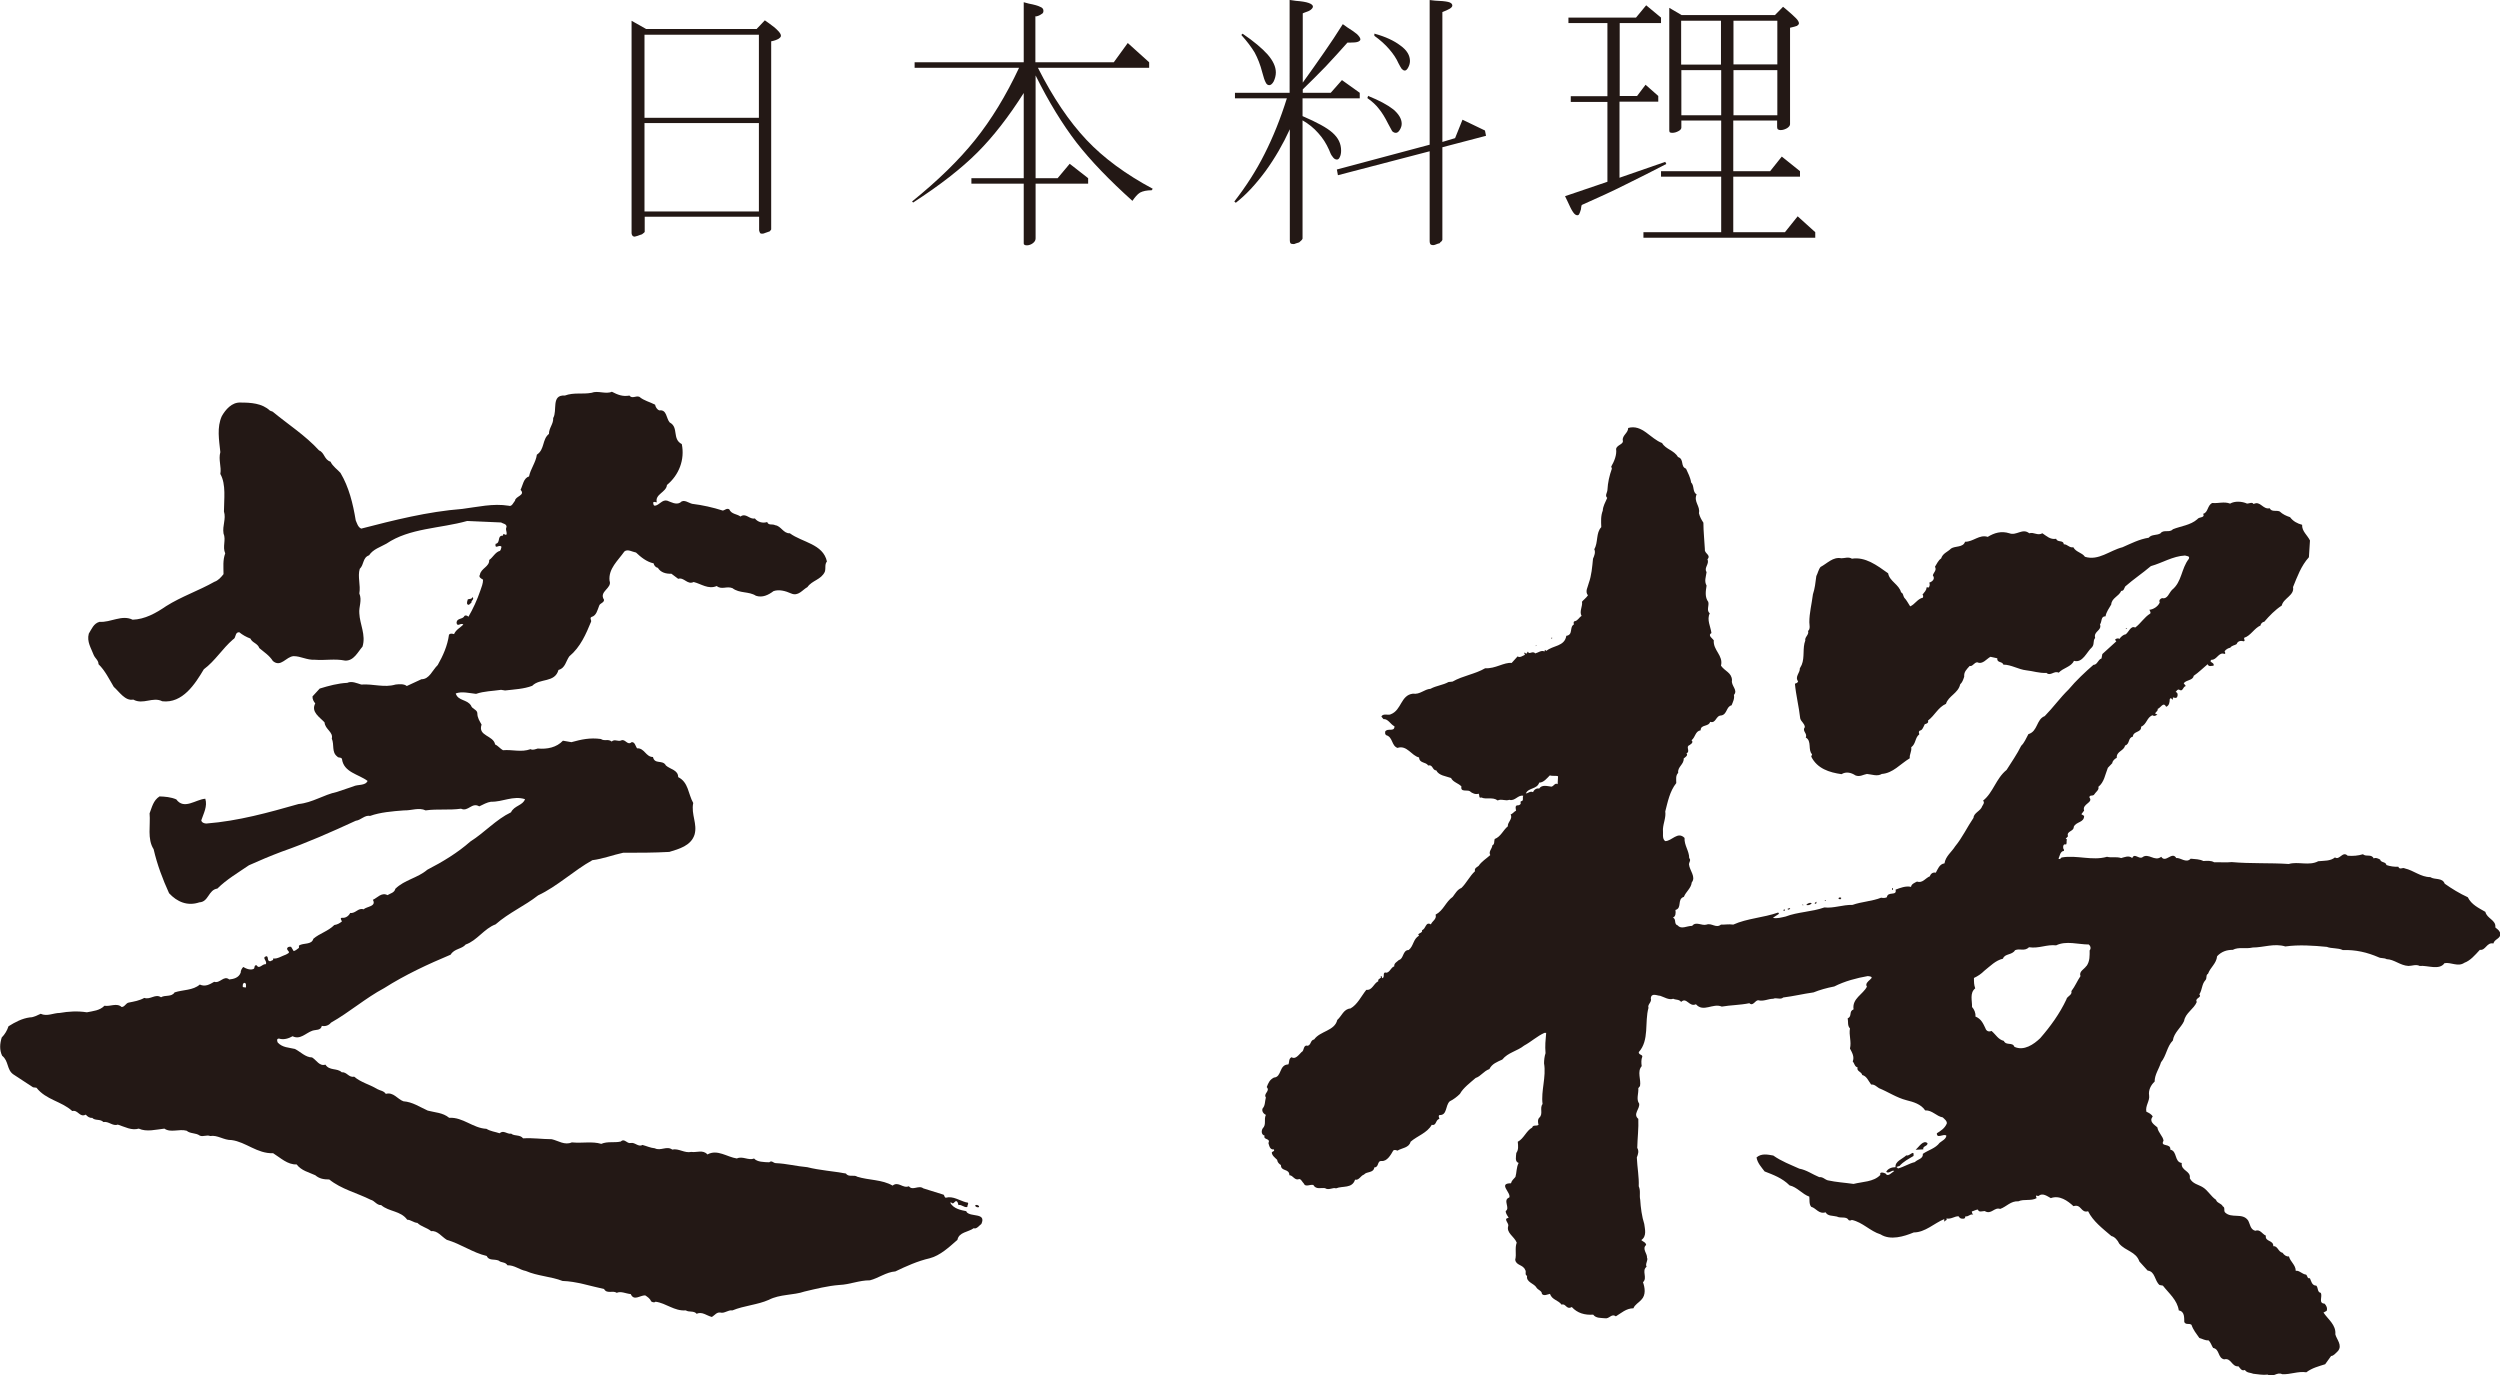
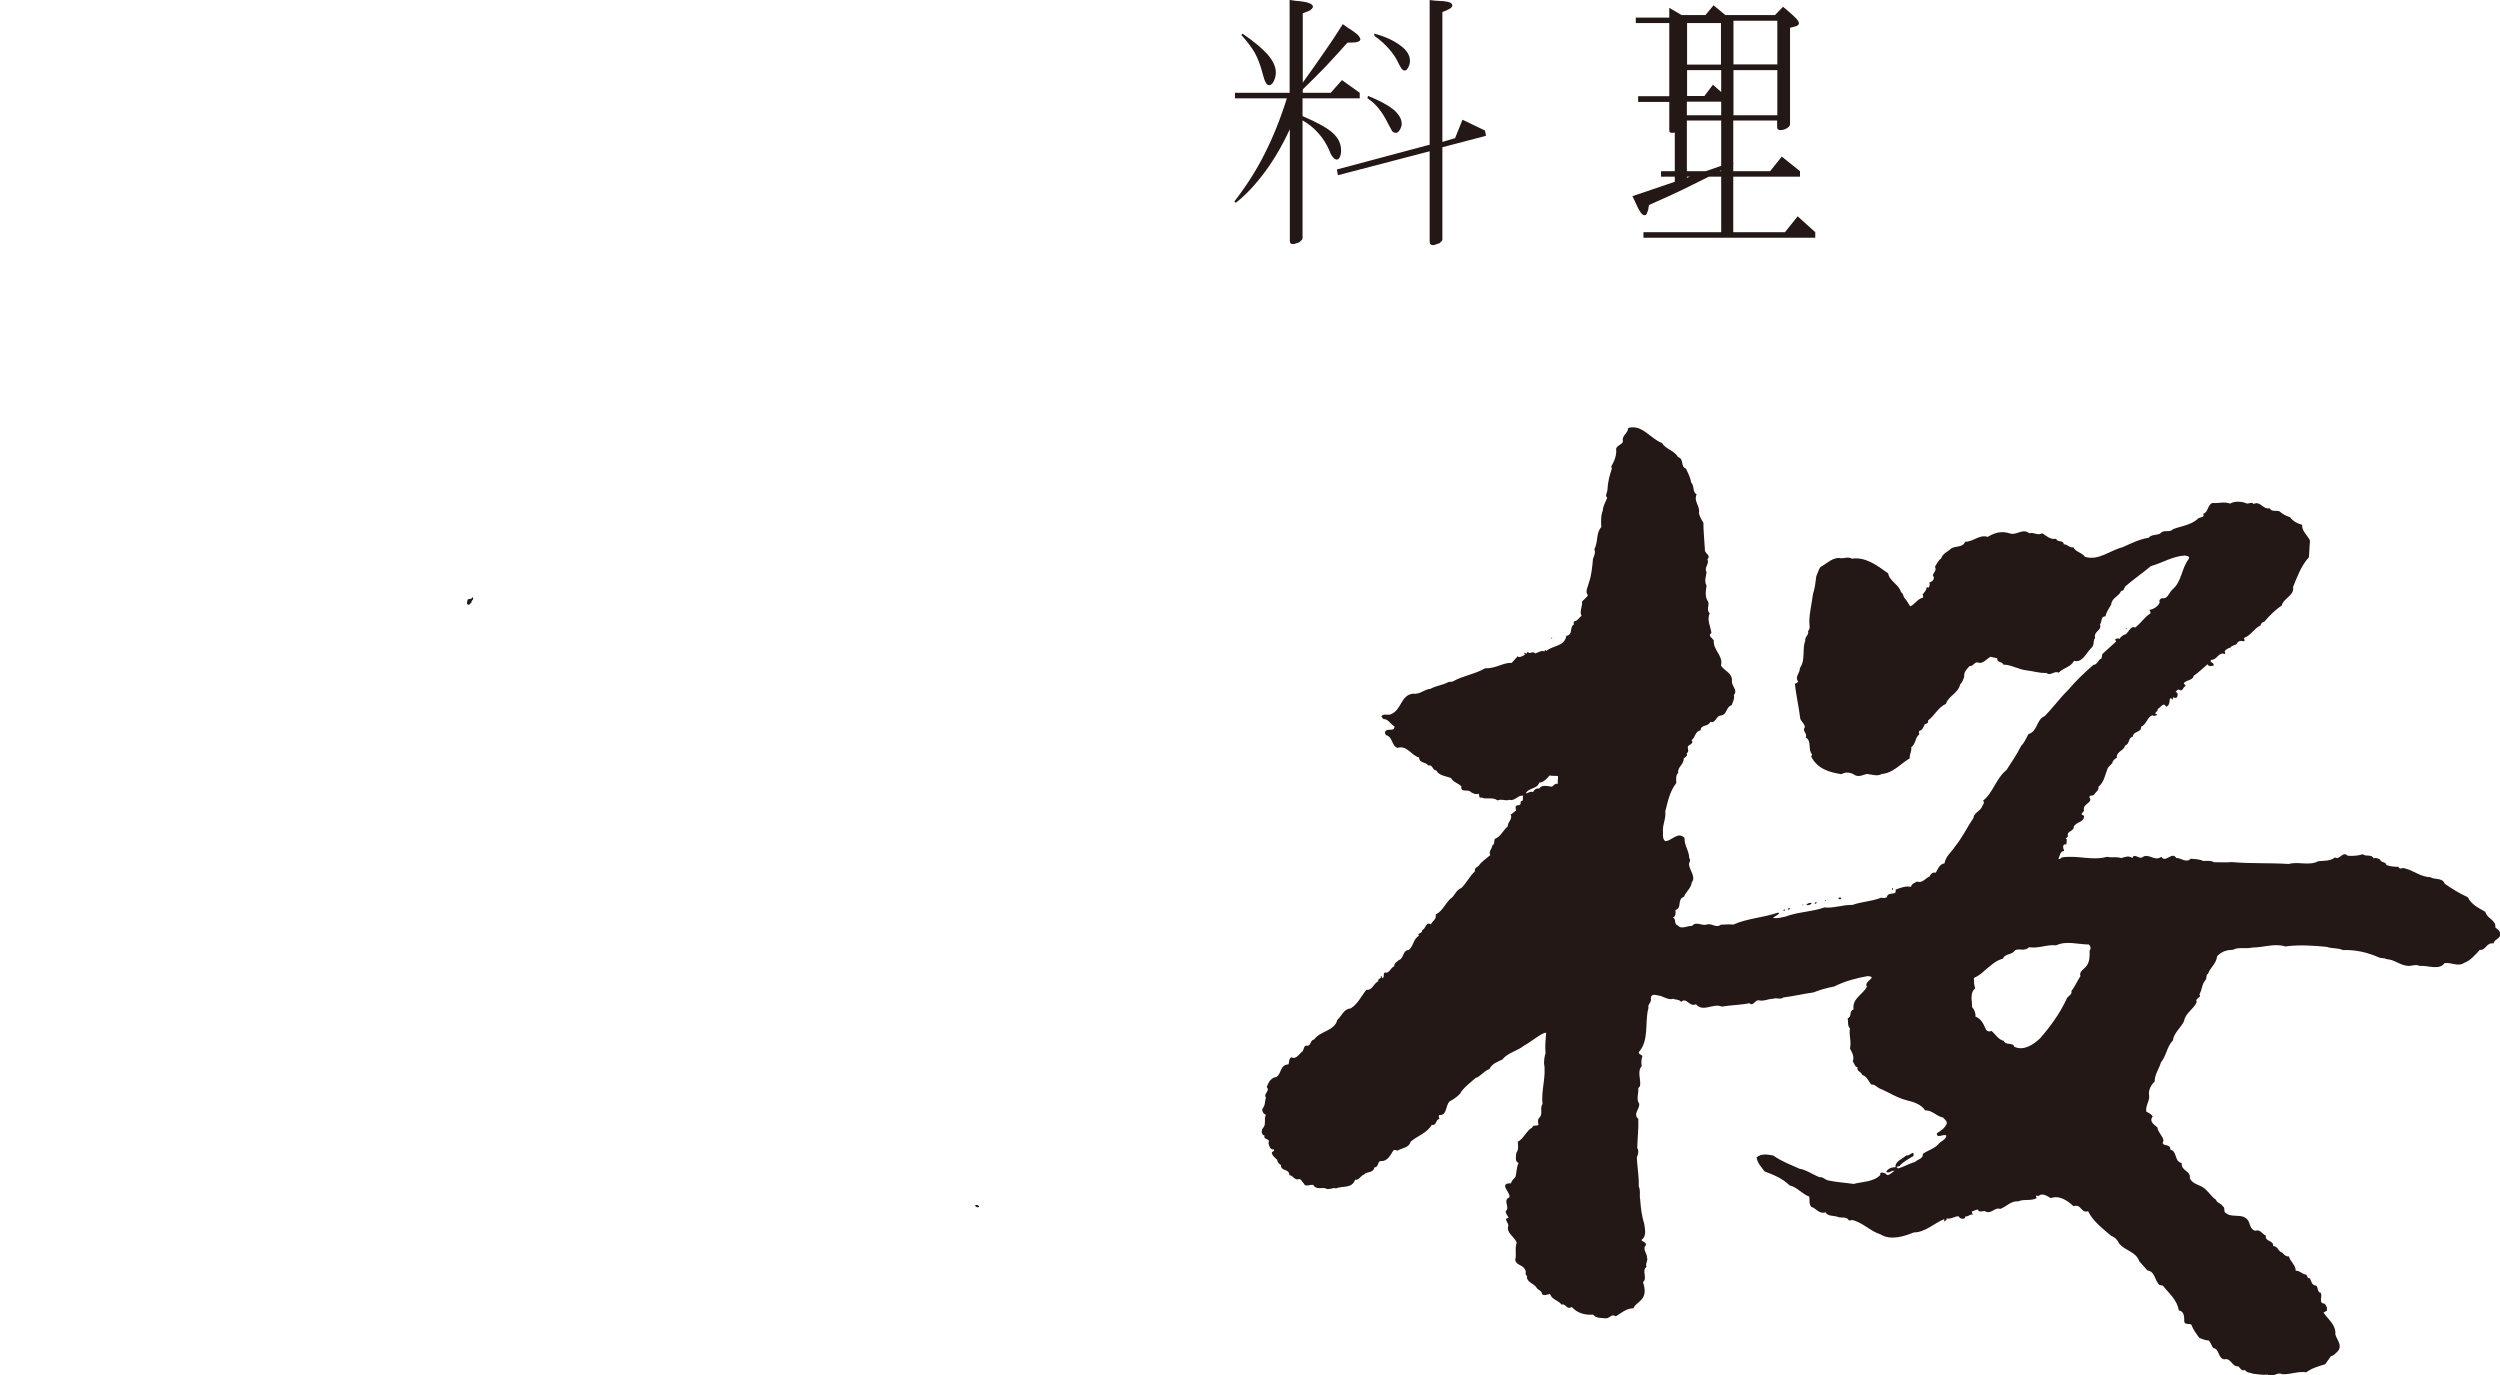
<svg xmlns="http://www.w3.org/2000/svg" id="_レイヤー_2" width="118" height="64.9" viewBox="0 0 118 64.9">
  <defs>
    <style>.cls-1{fill:#231815;}</style>
  </defs>
  <g id="_レイヤー_1-2">
-     <path class="cls-1" d="m35.82,1.64v3.92h-5.4V1.64h5.4Zm-.1-.27h-5.22l-.69-.39v10.03s.01.08.04.11c.02.03.06.05.1.05.02,0,.07-.02.15-.04.07-.03.14-.05.2-.07.04-.03.07-.05.09-.07.02-.02.04-.03.04-.05v-.71h5.4v.64s.02.09.04.12c.02.03.04.04.09.04.03,0,.08,0,.14-.03.06-.02.14-.05.23-.08.02-.02.04-.05.05-.06.02-.01.02-.03.02-.05V1.95c.17-.03.28-.08.35-.12.07-.05.11-.09.11-.14,0-.07-.05-.15-.15-.25-.09-.1-.24-.22-.44-.36l-.17-.12-.38.4Zm.1,4.44v4.17h-5.4v-4.17h5.4Z" />
-     <path class="cls-1" d="m48.3.1l.26.07c.26.05.44.1.53.15.11.04.16.1.16.19,0,.06-.02.12-.07.14-.05.04-.13.09-.25.12h-.06v2.17h3.7l.66-.91,1.01.91v.26h-5.25c.71,1.41,1.48,2.54,2.29,3.4.81.86,1.86,1.63,3.13,2.31l-.05.07c-.23,0-.42.04-.55.11-.13.08-.24.22-.36.39-1.07-.96-1.95-1.87-2.63-2.74-.67-.87-1.32-1.93-1.94-3.18v4.85h1.04l.57-.68.87.68v.26h-2.48v2.58c0,.09-.04.16-.13.23-.08.06-.18.1-.28.1-.06,0-.1-.01-.12-.03-.03-.02-.03-.04-.03-.07v-2.81h-2.47v-.26h2.47v-4.02c-.71,1.12-1.44,2.06-2.19,2.81-.75.75-1.76,1.54-3.03,2.36l-.05-.05c1.21-.98,2.2-1.94,2.97-2.9.77-.96,1.46-2.09,2.08-3.41h-4.93v-.26h5.15V.1Z" />
    <path class="cls-1" d="m60.89,0l.28.04c.26.02.46.05.6.1.14.05.2.11.2.17,0,.05-.04.1-.1.15-.06.05-.16.09-.31.14l-.07.03v3.27c.37-.52.71-.99,1.01-1.43.3-.43.6-.88.88-1.33l.21.15c.19.12.34.22.46.32.1.1.16.18.16.25,0,.04-.04.08-.11.11-.08.03-.2.04-.36.04h-.14c-.33.38-.68.75-1.03,1.13-.36.37-.72.73-1.08,1.08v.16h1.32l.53-.6.84.6v.26h-2.7v.84c.67.29,1.14.54,1.41.78.28.25.41.52.41.85,0,.12-.02.22-.06.3-.04.09-.08.12-.14.12-.06,0-.12-.03-.17-.09-.05-.06-.11-.14-.15-.25l-.05-.12c-.13-.29-.29-.55-.51-.79-.21-.24-.46-.44-.74-.6v5.58s-.01.04-.04.07c-.03.03-.07.06-.12.11-.06.02-.12.04-.16.05-.04.02-.07.03-.1.03-.07,0-.12-.01-.15-.04-.02-.03-.03-.07-.03-.14v-5.24c-.32.7-.7,1.36-1.15,1.98-.46.62-.92,1.12-1.4,1.49l-.07-.06c.55-.71,1.03-1.45,1.43-2.25.4-.79.75-1.66,1.05-2.62h-2.45v-.26h2.58V0Zm6.58,0l.26.03c.28.01.49.03.62.06.13.03.2.09.2.17,0,.05-.04.1-.12.15-.09.05-.19.1-.35.16v6.13l.6-.18.35-.87,1.06.51.05.25-2.06.54v4.37s-.02.05-.04.07c-.03.02-.06.04-.09.09-.07.01-.12.04-.18.06-.05.02-.09.03-.12.03-.07,0-.12-.02-.14-.05-.02-.04-.03-.08-.03-.13v-4.25l-4.33,1.13-.05-.27,4.38-1.17V0Zm-2.59,1.59c.51.14.92.33,1.22.56.31.22.45.47.45.73,0,.1-.03.21-.08.3-.05.1-.11.15-.16.15-.06,0-.1-.03-.15-.08-.04-.06-.09-.14-.15-.26-.1-.23-.25-.45-.44-.67-.18-.21-.42-.43-.7-.63v-.1Zm-6.23,0c.53.36.92.69,1.18.98.26.3.39.58.39.85,0,.15-.04.29-.1.42-.07.13-.15.18-.21.18-.07,0-.13-.04-.17-.13-.05-.09-.1-.24-.16-.47-.09-.36-.22-.68-.36-.94-.15-.25-.36-.53-.63-.83l.07-.07Zm5.93,2.94c.52.21.91.42,1.18.63.26.22.4.45.4.68,0,.1-.03.19-.09.29-.06.1-.12.14-.19.14-.06,0-.12-.03-.17-.08-.04-.07-.1-.18-.19-.35-.15-.3-.29-.53-.44-.71-.13-.17-.31-.34-.54-.5l.04-.12Z" />
-     <path class="cls-1" d="m81.23.98v2.07h-1.88V.98h1.88Zm-4.02-.15h-3.18v.26h1.84v3.45h-1.73v.27h1.73v3.77l-2,.68.12.25c.1.22.18.39.25.49.07.11.14.16.21.16.04,0,.07-.02.09-.06.02-.04.05-.11.08-.22,0-.07.02-.11.02-.14,0-.01,0-.04.03-.07.74-.33,1.43-.64,2.04-.95.64-.31,1.28-.64,1.94-.98l-.05-.1-2.16.75v-3.59h1.83v-.27l-.6-.53-.4.53h-.82V1.09h1.95v-.26l-.7-.58-.48.58Zm6.56-.12h-4.4l-.58-.34v5.77s0,.07.02.1c.02.02.06.03.12.03.1,0,.2-.03.29-.08.1-.05.14-.11.14-.17v-.33h1.88v2.39h-2.84v.26h2.84v2.62h-3.67v.26h8.11v-.26l-.83-.75-.6.75h-2.44v-2.62h3.15v-.26l-.86-.69-.55.69h-1.74v-2.39h2.07v.31s.01.09.03.1c.02.02.07.04.14.04.11,0,.21-.04.3-.09.09-.06.14-.12.14-.19V1.31c.16-.03.26-.07.33-.09.05-.04.09-.07.09-.12,0-.06-.05-.15-.14-.24-.1-.1-.24-.23-.43-.39l-.18-.15-.39.4Zm.12.26v2.07h-2.07V.98h2.07Zm0,2.34v2.13h-2.07v-2.13h2.07Zm-2.65,0v2.13h-1.88v-2.13h1.88Z" />
+     <path class="cls-1" d="m81.23.98v2.07h-1.88V.98h1.88Zm-4.02-.15v.26h1.84v3.45h-1.73v.27h1.73v3.77l-2,.68.12.25c.1.22.18.39.25.49.07.11.14.16.21.16.04,0,.07-.02.09-.06.02-.04.05-.11.08-.22,0-.07.02-.11.02-.14,0-.01,0-.04.03-.07.74-.33,1.43-.64,2.04-.95.64-.31,1.28-.64,1.94-.98l-.05-.1-2.16.75v-3.59h1.83v-.27l-.6-.53-.4.53h-.82V1.09h1.95v-.26l-.7-.58-.48.58Zm6.56-.12h-4.4l-.58-.34v5.77s0,.07.02.1c.02.02.06.03.12.03.1,0,.2-.03.29-.08.1-.05.14-.11.14-.17v-.33h1.88v2.39h-2.84v.26h2.84v2.62h-3.67v.26h8.11v-.26l-.83-.75-.6.75h-2.44v-2.62h3.15v-.26l-.86-.69-.55.69h-1.74v-2.39h2.07v.31s.01.09.03.1c.02.02.07.04.14.04.11,0,.21-.04.3-.09.09-.06.14-.12.14-.19V1.31c.16-.03.26-.07.33-.09.05-.04.09-.07.09-.12,0-.06-.05-.15-.14-.24-.1-.1-.24-.23-.43-.39l-.18-.15-.39.4Zm.12.26v2.07h-2.07V.98h2.07Zm0,2.34v2.13h-2.07v-2.13h2.07Zm-2.65,0v2.13h-1.88v-2.13h1.88Z" />
    <path class="cls-1" d="m22.25,28.45c-.08.04-.11.15-.19.07-.04-.05,0-.17.02-.23.06-.03.21,0,.21-.11.13.1-.06.15-.04.27Z" />
    <path class="cls-1" d="m100.4,29.65v.02h-.06v-.03s.04,0,.06.02Z" />
    <path class="cls-1" d="m73.26,30.13s-.02.03-.04.01l.02-.05s.04.01.02.04Z" />
-     <polygon class="cls-1" points="72.48 30.5 72.5 30.45 72.53 30.45 72.48 30.5" />
    <polygon class="cls-1" points="105.34 30.65 105.34 30.67 105.32 30.61 105.34 30.65" />
    <path class="cls-1" d="m117.78,43.77c.04-.35-.4-.41-.47-.73-.31-.18-.66-.34-.83-.69-.39-.18-.75-.4-1.09-.64-.11-.3-.47-.17-.68-.31-.45,0-.79-.32-1.2-.41-.11-.07-.24.09-.31-.08-.18.01-.39-.02-.56-.08-.03-.17-.26-.1-.3-.26-.1-.05-.21-.11-.3-.05-.11-.23-.35-.06-.51-.2-.23.07-.47.09-.72.07-.24-.24-.38.23-.6.08-.22.18-.51.15-.79.18-.43.23-.96,0-1.39.13-.88-.06-1.82-.01-2.69-.09-.28.03-.51,0-.83.01-.15-.09-.34-.07-.51-.06-.18-.09-.39-.09-.6-.11-.21.23-.48-.06-.68-.03-.2-.34-.5.26-.71-.06-.32.25-.6-.21-.9.03-.18.08-.36-.22-.47.03-.16-.14-.36-.04-.52,0-.25-.08-.44,0-.67-.06-.69.2-1.43-.09-2.12.03-.07,0-.07.12-.17.06.06-.11.07-.35.26-.37,0-.04,0-.08-.03-.1-.02-.08-.02-.25.13-.2.05-.08,0-.15.04-.24l-.06-.03.11-.12c-.09-.25.28-.22.27-.44.11-.26.49-.19.49-.52l-.13-.08.13-.17c-.11-.32.45-.37.25-.62,0-.13.13-.06.21-.12.08-.13.27-.25.21-.38.28-.22.32-.58.45-.9l.21-.22c0-.09.11-.21.21-.25-.02-.32.34-.32.39-.58.24-.07.13-.37.37-.42.02-.28.41-.18.39-.47.27-.11.27-.45.54-.54.08.07.19,0,.23-.04-.26-.04.06-.13.01-.26.14-.04.27-.36.4-.1.15-.05.17-.23.17-.35.04-.12.11,0,.15.02v-.11c.07,0,.14.06.2-.02.04-.09.04-.21-.07-.24.05-.06.09-.13.16-.11.19.13.17-.14.32-.17l-.1-.13c.13-.17.44-.13.47-.35.25-.17.43-.36.66-.55.05.14.19.07.28.07.04-.13-.11-.13-.15-.22l.05-.06c.25.02.34-.37.6-.28.08.02.05-.07.02-.12.06-.09.17-.15.27-.17.07-.11.22-.11.3-.17.04-.13.18-.18.32-.13.12-.02,0-.1.04-.17.3-.09.47-.45.77-.58,0-.08.09-.17.17-.17.25-.29.51-.56.83-.77.07-.34.61-.48.53-.87.2-.49.38-1,.75-1.41l.05-.79c-.12-.25-.39-.44-.37-.74-.23-.06-.43-.17-.57-.36-.18-.06-.34-.13-.49-.27-.15-.07-.38.04-.47-.15-.33.07-.44-.37-.76-.2-.07-.11-.21-.02-.31-.02-.23-.11-.58-.13-.8,0-.29-.11-.55,0-.84-.03-.24.11-.19.45-.43.51.1.21-.2.13-.28.26-.32.28-.77.32-1.15.47-.15.18-.45,0-.58.19-.17.11-.43.04-.56.21-.45.07-.85.28-1.24.45-.6.15-1.13.65-1.77.45-.15-.21-.42-.21-.55-.45-.19.04-.28-.15-.45-.14-.02-.22-.3-.07-.36-.26-.28.05-.45-.13-.65-.26-.23.13-.4-.07-.62,0-.32-.26-.6.13-.94,0-.38-.12-.71-.02-1.02.17-.39-.13-.69.24-1.07.23-.09.28-.47.19-.66.32-.17.17-.39.22-.47.47-.13.08-.2.25-.29.39.1.17-.08.28-.1.41.13.17-.04.3-.17.34.04.08.02.15-.02.23-.04,0-.07-.02-.11,0,0,.15-.11.22-.19.34.04.03.04.07.02.14-.25.05-.38.32-.6.41-.1-.15-.17-.3-.28-.41-.06-.09-.04-.21-.15-.25-.09-.37-.55-.53-.61-.9-.53-.38-1.08-.79-1.71-.69-.16-.1-.34-.02-.5-.02-.39-.08-.66.24-.98.41-.1.12-.13.3-.2.43-.04.32-.07.59-.16.86-.06.48-.17.88-.17,1.32,0,.11.06.32-.06.41.06.18-.17.29-.13.45-.14.36-.02.79-.17,1.15l-.09.17c.02.2-.25.39-.08.61-.02.07-.09.09-.15.11.05.55.19,1.09.25,1.64.05.17.2.22.22.41-.15.19.14.3.04.49.3.16.09.59.3.79l-.04.11c.28.57.86.75,1.43.83.21-.13.45-.08.66.06.21.08.36-.04.54-.07.23.02.49.13.7,0,.53-.04.86-.46,1.32-.74-.02-.2.1-.31.07-.52.23-.17.17-.45.38-.61,0-.06-.06-.11.03-.18.11,0,.17-.18.23-.3.09-.02.19-.06.15-.17.33-.25.47-.62.85-.79.11-.37.58-.5.67-.92.1-.09.14-.21.19-.36-.02-.23.11-.34.26-.51.13.05.21-.17.36-.17.25.12.44-.17.62-.26l.32.07c-.02.23.23.13.29.3.37,0,.71.23,1.09.27.3.03.6.14.94.12.2.17.36-.12.58-.01.21-.23.59-.27.72-.56.41.12.6-.42.85-.64.13-.15.03-.3.15-.44-.09-.32.33-.34.23-.64.1-.13.03-.39.26-.38.04-.22.17-.38.27-.56.02-.31.36-.38.47-.64.13,0,.13-.11.19-.21.4-.35.81-.62,1.21-.96.54-.15,1.03-.47,1.61-.5.07.03.25.01.18.16-.36.46-.32,1.08-.79,1.46-.15.15-.21.45-.47.39-.07.02-.17.1-.11.2-.07.19-.31.34-.49.35.02.06.08.12.04.18-.28.17-.45.47-.71.66-.21-.11-.31.23-.45.32-.13.02-.22.12-.3.22-.05-.06-.17-.02-.2.04l.06.07-.66.6-.04.21c-.17.05-.19.3-.38.3-.37.32-.83.75-1.17,1.16-.42.41-.71.83-1.13,1.26-.4.15-.32.72-.77.85-.11.2-.19.41-.34.55-.19.39-.47.79-.69,1.14-.5.4-.63,1.07-1.11,1.45.09.09,0,.19-.04.26-.07.23-.4.31-.41.55-.3.44-.53.94-.87,1.35-.15.25-.45.46-.5.8-.24.03-.32.28-.41.44-.13-.03-.24.04-.28.17-.21.08-.34.34-.61.25-.11.06-.26.11-.28.25-.24-.06-.52.05-.73.13.08.32-.37.06-.41.36-.09.04-.17.04-.27.02-.42.17-.94.19-1.35.34-.47-.01-.9.17-1.33.12-.58.21-1.26.21-1.83.43-.19.04-.41.11-.6.06l.29-.19-.04-.06c-.71.25-1.45.27-2.12.57-.23-.03-.39.01-.58,0-.23.19-.44-.09-.68,0-.23.07-.5-.17-.68.06-.26,0-.51.18-.68-.02-.2-.06-.05-.3-.23-.37.14-.05.14-.23.12-.36.33-.09.06-.51.4-.62.09-.24.34-.4.37-.68.21-.26-.1-.56-.13-.85,0-.11.11-.2.01-.3,0-.34-.24-.6-.22-.95-.32-.33-.6.15-.91.15-.16-.1-.09-.37-.11-.57.02-.29.15-.55.11-.83.12-.46.21-.95.52-1.34,0-.15-.04-.36.09-.48-.04-.29.28-.4.26-.68.06-.05.23-.15.13-.24.18-.08,0-.26.09-.36.07-.04.28-.15.15-.26.19-.15.17-.43.43-.47,0-.29.37-.15.45-.4.28.09.26-.3.52-.3.29-.05.23-.42.49-.48.06-.15.15-.32.11-.49.21-.23-.15-.44-.09-.7-.02-.36-.33-.41-.52-.68.12-.49-.38-.72-.34-1.2-.04-.07-.31-.23-.11-.34-.04-.31-.23-.63-.08-.93-.17-.14-.02-.37-.07-.54-.17-.23-.12-.51-.08-.77-.12-.22-.03-.4,0-.64-.14-.2.15-.39.04-.6.19-.21-.15-.27-.12-.47-.02-.42-.07-.84-.07-1.26-.1-.15-.17-.28-.21-.45.07-.34-.26-.53-.11-.89-.2-.1-.1-.41-.26-.56-.03-.23-.15-.45-.24-.65-.28-.1-.07-.45-.38-.55-.18-.32-.58-.36-.75-.66-.55-.2-.94-.9-1.6-.71,0,.23-.26.33-.26.56.08.22-.27.22-.31.43.04.28-.09.59-.23.83l.03.1c-.12.34-.19.65-.21,1.01-.01.13-.13.26-.01.37-.09.21-.2.39-.21.6-.1.26-.08.51-.07.78-.26.27-.14.73-.33,1.04.07.15,0,.31-.06.45-.04.4-.07.79-.2,1.15-.04.19-.19.39-.04.58-.08.12-.23.23-.28.3.04.21-.14.46-.02.67-.12.07-.17.22-.32.25-.07.01-.06.09-.04.15-.23.13-.02.49-.36.54-.08.51-.64.45-.94.71l-.07-.05-.02.08c-.15-.08-.3.06-.44.09-.12-.15-.3.09-.34-.09l-.08.11-.07-.06c-.07.03.02.06,0,.11-.1.04-.23.15-.34.07l-.28.31c-.36-.04-.77.28-1.25.25-.48.28-1.05.35-1.54.63l-.19.02c-.27.15-.58.17-.85.32-.3.02-.49.28-.83.23-.58.07-.53.77-1.04.97-.11.07-.37-.06-.45.11l.1.12c.22-.02.34.26.52.34,0,.29-.33.06-.44.25,0,.06-.02.12.05.17.32.09.24.49.53.6.45-.15.66.37,1.02.45.02.29.32.2.43.38.23-.06.19.23.38.23.13.25.45.27.7.36.09.2.36.25.49.4-.06.28.27.15.39.22.12.11.29.17.42.12.06.07-.01.23.13.18.24.11.53-.04.77.14.19-.09.36.04.55-.03.27.08.41-.25.66-.19-.06.09.05.25-.12.26,0,.03-.02.08,0,.11-.02.04-.08.09-.15.08-.13,0-.09.16-.07.25-.1.05-.17.16-.26.18.12.21-.15.36-.13.56-.23.19-.33.49-.62.6-.04.12.01.24-.11.3-.02.18-.19.28-.1.46-.19.17-.41.3-.55.51-.07.06-.21.1-.17.25-.25.23-.41.57-.64.79-.2.08-.28.25-.41.42-.34.24-.43.64-.81.84.07.21-.17.31-.22.46-.26-.15-.23.22-.42.27.04.13-.14.13-.18.21l.04.05c-.29.17-.25.49-.49.68-.29,0-.23.42-.46.47-.09.09-.24.15-.22.3-.17.06-.19.26-.36.3-.24-.06-.05.23-.21.26l-.03-.1s-.04,0-.04.02c-.02.02,0,.02.02.02-.02.09-.18.1-.13.2-.24.12-.28.44-.57.41-.24.3-.42.7-.75.88-.32.02-.41.36-.62.54-.12.52-.81.52-1.09.92-.19.04-.13.24-.3.3-.24-.06-.15.24-.3.3-.13.13-.29.36-.47.24-.15.08-.09.24-.15.34-.45.01-.3.6-.68.62-.21.11-.26.25-.34.45.18.19-.17.3-.04.49-.05.18-.03.39-.15.51-.06.12.03.26.15.31-.11.23.04.45-.15.64-.07.11-.07.3.09.34-.08.22.3.11.18.35.04.13.07.33.26.3.04.1-.05.08-.1.14,0,.15.16.26.25.35.02.13.09.19.18.25,0,.32.4.15.4.48.18,0,.24.27.47.18.09.01.13.13.21.21.07.19.3.03.45.07.13.23.36.12.55.15.18.12.38-.05.52.01.32-.13.76.02.9-.41.19.04.26-.19.42-.24.13-.16.45-.06.49-.34.23,0,.12-.32.34-.3.26.02.43-.28.55-.49.05-.06.15-.02.2,0,.21-.13.55-.13.62-.42.32-.28.78-.41,1-.8.23.06.17-.24.36-.28,0-.05-.07-.12,0-.18.38.02.27-.45.49-.65.17-.08.35-.22.48-.35.15-.28.49-.53.74-.75.25-.08.37-.32.65-.42.12-.25.37-.34.61-.45.26-.33.71-.4,1.03-.66.32-.17.62-.45.96-.6h.08c-.03.35-.06.6-.03.96-.05.15-.07.33-.07.48.11.64-.15,1.3-.07,1.92-.15.19.04.46-.15.64-.09.08-.07.24-.04.34-.09.08-.26-.02-.3.13-.28.15-.39.52-.68.67.02.21.04.38-.07.53-.01.17-.08.41.11.47-.11.21-.09.46-.15.66-.1.11-.18.18-.21.3-.63,0,.02.45-.08.67-.33.12.06.5-.17.64,0,.14.11.25.14.32-.28.04.02.25-.02.38-.1.34.28.49.4.79-.1.28,0,.53-.07.81.04.28.37.22.47.48.07.08-.04.23.09.28-.06.3.34.36.44.55.07.12.26.15.26.3.09.12.27.02.38,0,.1.29.39.29.55.51.2-.08.22.26.48.11.26.29.62.39,1.01.36.13.18.38.15.54.17.23.05.31-.24.53-.09.25-.15.49-.38.83-.38.06-.17.26-.27.37-.4.23-.23.17-.58.08-.83.23-.21-.08-.54.17-.73-.08-.14.09-.31.02-.43.02-.19-.25-.42-.04-.6-.02-.13-.15-.15-.23-.23.27-.18.17-.52.14-.76-.11-.34-.17-.78-.19-1.14-.05-.23.03-.41-.07-.64.02-.42-.07-.89-.09-1.36.06-.15.11-.3.02-.45.01-.46.07-.94.05-1.37-.27-.23.08-.46.04-.72-.15-.21-.02-.47-.04-.73l.08-.1c.06-.3-.15-.68.08-.94-.02-.15-.03-.31.03-.45,0-.11-.17-.07-.17-.21.51-.56.27-1.42.46-2.09-.06-.17.17-.26.11-.45.02-.28.31-.12.44-.12.21.07.41.21.62.14.11.06.28.02.37.15.26-.25.38.26.7.11.35.4.8-.07,1.22.11.4-.07.87-.07,1.3-.16.18.16.27-.14.42-.14.24.07.47-.07.71-.07.15-.07.34.06.47-.06.49-.06.93-.17,1.43-.24.3-.12.62-.21.98-.28.49-.25,1.06-.4,1.58-.49.51.05-.22.24-.04.5-.18.36-.71.56-.63,1.07-.24.1-.05.32-.28.43.04.16-.02.34.11.47-.06.32.08.62,0,.95.1.19.22.39.13.61.09.1.09.25.23.28-.06.19.18.19.22.36.21.05.29.28.42.45.15-.02.26.1.37.17.44.18.83.45,1.3.57.32.08.68.18.88.48.33-.02.53.28.83.33.08.08.21.17.19.29-.1.23-.28.34-.47.46,0,.28.31,0,.45.11-.01.16-.21.25-.32.34-.19.26-.53.34-.79.52.02.24-.24.25-.38.39-.26.06-.52.23-.79.3l-.08-.07s.1-.03.15-.05c.19-.21.41-.32.66-.47.04-.34-.19.04-.34-.03-.19.18-.54.28-.51.56-.17,0-.36.06-.44.22.13.11.27-.11.38-.04-.13.08-.3.3-.41.12-.08-.03-.17-.08-.25-.02v.09c-.32.33-.83.31-1.26.42-.42-.06-.81-.08-1.22-.17-.14-.04-.23-.17-.4-.15-.32-.13-.6-.34-.94-.4-.42-.19-.85-.35-1.23-.62-.28-.05-.56-.11-.79.09.04.26.23.46.38.66.41.16.83.31,1.18.66.36.08.59.41.93.53.02.15-.02.35.09.48.23.06.36.36.68.26.1.19.34.15.53.2.19.1.45-.03.56.17.06.04.12,0,.15-.01.51.11.86.53,1.35.68.47.3,1.11.1,1.57-.09.54,0,.97-.44,1.44-.63v.14c.02-.1.16-.06.1-.17.23.05.4-.12.58-.1.05.1.13.12.23.11.08,0,.08-.08.09-.11.16.03.24-.16.4-.06-.07-.02-.09-.11-.1-.17.09-.02.2-.09.29-.09.04.15.21.07.32.07.31.19.45-.2.73-.1.31-.11.49-.38.86-.36.26-.12.6,0,.86-.15l-.03-.09c.01-.08.07.02.13-.02.19-.15.4.02.57.11.41-.15.79.12,1.07.38.38-.12.34.34.69.24.23.47.68.81,1.1,1.17.15.03.3.2.37.36.3.35.79.37.95.84l.39.43c.36.04.32.47.56.68l.16.03c.28.36.68.68.75,1.17.29.05.25.36.26.55.08.15.23.04.34.13.08.24.23.42.37.62.15.04.28.13.43.11.12.11.14.24.22.36.32.06.21.47.52.54.34-.09.35.36.68.33.07.08.15.24.3.17.1.15.26.12.4.18.23.02.43.07.68.04.24.17.43-.15.68-.02.4.02.75-.15,1.14-.09.28-.21.58-.28.89-.38l.28-.39c.12,0,.22-.14.32-.23.23-.27-.06-.55-.12-.79.04-.45-.34-.7-.56-1.03l.15-.08c.05-.13-.02-.26-.1-.34-.31-.02-.08-.34-.18-.51-.17-.03-.11-.24-.21-.34-.21,0-.24-.22-.3-.35-.13.03-.11-.11-.18-.17-.19-.02-.32-.21-.49-.18,0-.28-.26-.43-.32-.68-.11.02-.23-.06-.3-.17-.21-.04-.23-.34-.44-.31.02-.3-.4-.2-.35-.5-.17-.07-.27-.32-.5-.23-.24-.06-.24-.32-.34-.49-.27-.38-.78-.07-1.09-.38-.07-.09.02-.23-.1-.28-.07-.15-.29-.16-.32-.31-.25-.17-.38-.44-.62-.59-.2-.13-.49-.16-.62-.43.06-.36-.43-.34-.38-.72-.36-.05-.2-.56-.54-.63.04-.32-.5-.11-.32-.42-.02-.21-.26-.39-.29-.63-.15-.13-.41-.28-.22-.51-.05-.11-.19-.18-.3-.23-.06-.28.17-.51.13-.77-.04-.24.08-.49.26-.65,0-.34.21-.6.3-.91.26-.32.28-.75.56-1.03.05-.37.39-.61.53-.92.06-.38.46-.56.6-.9-.11-.19.26-.2.12-.36.14-.21.11-.47.28-.66.1-.1.01-.25.13-.31.12-.32.39-.47.43-.83.21-.22.45-.3.74-.3.28-.15.6-.03.94-.11.51,0,1.02-.21,1.54-.05.64-.09,1.34-.04,1.96.02.22.09.53.04.75.15.61-.02,1.16.11,1.69.34.11.06.26.02.38.09.36.01.64.3,1.03.32.17,0,.36-.09.53,0,.36-.04.93.22,1.17-.13.3-.06.64.19.94-.02.28-.1.5-.36.73-.61.28.04.32-.37.64-.3.05-.21.33-.22.33-.45-.02-.13-.1-.2-.22-.29Zm-44.25-6.75c-.13-.1-.19.09-.3.11-.19-.02-.45-.11-.58.09-.13-.03-.25.06-.29.17-.13-.07-.24.06-.34.06.12-.28.53-.19.63-.51.21,0,.37-.21.5-.34.12.04.3,0,.39.04l-.02.38Zm24.94,8.58c-.08.14-.36.25-.27.47-.15.22-.26.49-.43.71.05.2-.21.23-.24.4-.31.66-.75,1.27-1.23,1.82-.3.29-.77.62-1.22.41-.09-.24-.39-.04-.5-.28-.27-.07-.36-.28-.58-.47-.14.06-.25,0-.29-.13-.11-.23-.2-.44-.47-.55.02-.17-.06-.34-.16-.45.01-.3-.12-.66.15-.88-.06-.17-.06-.3-.06-.49.19-.09.34-.19.49-.34.28-.22.53-.49.88-.57.08-.25.43-.16.57-.4.23-.1.44.07.66-.14.47.07.83-.14,1.28-.09.47-.23,1.05-.04,1.54-.04.08.06.12.19.04.28,0,.23.02.51-.15.74Z" />
    <rect class="cls-1" x="89.31" y="41.92" width=".04" height=".08" />
    <path class="cls-1" d="m86.91,42.39s-.04.06-.05.06c-.02-.02-.08,0-.08-.04,0-.07.12-.06.13-.02Z" />
    <polygon class="cls-1" points="86.18 42.53 86.11 42.49 86.18 42.49 86.18 42.53" />
    <path class="cls-1" d="m85.73,42.64s-.04.02-.07.02v-.04s.07-.06.07-.06c.01.01.01.06,0,.07Z" />
    <path class="cls-1" d="m85.52,42.63c-.06.07-.15.11-.25.09v-.03c.06-.05.17-.11.25-.05Z" />
    <polygon class="cls-1" points="85.11 42.74 85.05 42.7 85.11 42.7 85.11 42.74" />
    <path class="cls-1" d="m84.5,42.87c-.02.06-.08.07-.11.06l-.02-.03s.1-.05.13-.03Z" />
    <path class="cls-1" d="m84.24,42.98s-.04.03-.06.01l.02-.07s.06,0,.04.05Z" />
-     <path class="cls-1" d="m45.62,57.17c-.25-.05-.61-.11-.77-.4l.04-.02c.11.13.15-.04.24-.06.1.04.08.13.11.19.16-.04.25.13.42.09-.02-.09.13-.22-.06-.22-.3-.08-.62-.31-.95-.22-.08,0-.06-.09-.11-.14l-.96-.3c-.22-.17-.51.13-.68-.1-.29.12-.49-.25-.77-.03-.49-.29-1.13-.25-1.67-.42-.14-.11-.41.04-.53-.15-.58-.11-1.24-.15-1.83-.3-.49-.04-.98-.17-1.48-.19-.12,0-.19-.15-.31-.04-.25-.01-.57-.01-.72-.18-.26.11-.54-.13-.81,0-.47-.07-.92-.45-1.39-.19-.21-.24-.51-.08-.76-.12-.32.07-.6-.18-.9-.11-.26-.19-.55.08-.82-.06-.21-.02-.4-.11-.59-.16-.18.12-.36-.14-.55-.09-.19.04-.29-.24-.47-.07-.3.07-.62-.02-.92.11-.43-.13-.91-.02-1.39-.07-.34.15-.64-.08-.95-.15-.45,0-.88-.07-1.35-.04-.15-.19-.4-.09-.56-.22-.21.03-.36-.19-.55-.02-.2-.07-.43-.09-.62-.21-.64-.03-1.11-.56-1.76-.52-.3-.25-.68-.25-1.01-.34-.38-.17-.72-.41-1.15-.44-.28-.1-.47-.45-.83-.35-.1-.15-.27-.15-.41-.23-.34-.21-.77-.31-1.08-.58-.27.05-.34-.23-.59-.21-.22-.21-.58-.06-.77-.36-.28.09-.42-.21-.63-.34-.31,0-.55-.27-.81-.4-.29-.07-.58-.06-.81-.3-.03-.07-.07-.19.06-.19.21.07.45,0,.64-.11.36.18.62-.15.93-.26.17-.06.4,0,.45-.23.17.04.34-.03.43-.15.87-.49,1.63-1.16,2.51-1.63,1.01-.64,2.07-1.13,3.14-1.58.17-.29.53-.26.71-.48.53-.18.88-.76,1.41-.95.64-.56,1.36-.86,2.01-1.37.9-.42,1.68-1.17,2.56-1.66.49-.06.98-.25,1.45-.35.75,0,1.45,0,2.18-.04.46-.14,1.02-.29,1.19-.81.15-.51-.17-.96-.06-1.5-.24-.42-.22-.98-.71-1.22,0-.34-.38-.37-.58-.55-.15-.29-.53-.03-.61-.4-.34,0-.4-.43-.75-.41-.08-.1-.1-.31-.26-.29-.19.17-.29-.15-.47-.09-.17.09-.32-.08-.47.06-.17-.14-.33,0-.51-.12-.51-.07-.92.02-1.39.15l-.4-.07c-.3.32-.74.41-1.19.37-.11.03-.23.09-.34.03-.44.16-.85.01-1.3.05-.13-.07-.23-.21-.37-.27-.08-.44-.83-.39-.64-.94-.09-.16-.2-.32-.2-.53,0-.18-.25-.2-.3-.37-.19-.3-.61-.21-.72-.57.29-.11.66-.01.96.02.38-.13.77-.13,1.18-.19l.19.03c.43-.05.89-.07,1.28-.22.36-.37,1.07-.13,1.24-.75.32-.08.35-.42.51-.64.53-.44.79-1.06,1.03-1.64.02-.08-.08-.17.02-.22.23-.06.28-.33.36-.53.04-.13.23-.13.23-.28-.26-.4.4-.54.26-.9-.06-.57.4-.95.7-1.38.15-.13.38.02.55.05.22.21.5.44.83.51.02.1.09.19.2.21.13.22.38.29.64.28l.32.24c.28-.09.43.3.73.15.36.09.69.36,1.09.19.23.19.47-.01.74.1.34.26.77.14,1.11.36.3.1.58-.03.83-.22.26-.09.56-.01.83.11.34.15.53-.17.77-.3.22-.32.64-.34.82-.72.06-.18-.02-.34.1-.49-.18-.83-1.17-.9-1.75-1.33-.3.02-.42-.35-.69-.38-.15-.08-.31.03-.38-.15-.21.07-.45,0-.58-.17-.26.06-.42-.28-.68-.09-.17-.13-.42-.1-.53-.34-.11-.07-.21.04-.3.06-.47-.15-.96-.26-1.45-.32-.17-.04-.4-.24-.56-.06-.2.12-.43-.02-.62-.09-.24-.06-.36.21-.58.24-.08-.01-.06-.07-.08-.13,0-.09.12-.03.17-.03-.1-.39.45-.47.48-.82.57-.47.85-1.2.7-1.93-.47-.24-.13-.79-.57-1.02-.17-.19-.13-.62-.49-.57-.11-.04-.18-.16-.2-.27-.25-.13-.53-.19-.74-.37-.17-.07-.34.11-.47-.06-.32.06-.56-.04-.83-.18-.29.13-.66-.07-.96.05-.43.08-.83-.03-1.26.13-.66-.05-.34.72-.55,1.06.02.28-.2.46-.2.75-.33.26-.19.73-.57.98-.05.37-.3.67-.37,1.03-.26.07-.29.41-.4.63.25.26-.25.3-.26.51-.08.09-.15.3-.3.24-.74-.12-1.47.06-2.19.15-1.65.13-3.22.53-4.77.93-.16-.07-.2-.26-.26-.39-.13-.79-.32-1.57-.72-2.24-.13-.15-.37-.31-.47-.53-.3-.09-.28-.43-.54-.53-.66-.72-1.44-1.21-2.19-1.83l-.13-.05c-.37-.35-.91-.38-1.39-.38-.41-.02-.71.34-.88.64-.24.53-.13,1.12-.07,1.7-.1.36.06.69,0,1.03.28.49.17,1.21.17,1.77.11.36-.08.66-.02,1.04.13.3-.06.62.08.94-.12.32-.08.64-.08.98-.12.15-.25.3-.43.36-.74.42-1.55.69-2.28,1.15-.48.33-1,.62-1.58.64-.51-.25-1.04.14-1.56.1-.28.07-.38.35-.51.56-.1.38.11.68.23,1,.07.17.23.25.23.44.31.3.51.72.72,1.07.26.23.54.68.92.6.47.26.92-.15,1.37.08.96.11,1.55-.82,1.96-1.51.53-.39.87-.97,1.38-1.41.16-.07.07-.34.29-.34.16.13.34.23.53.3.08.2.34.22.42.45.22.19.47.34.64.61.38.32.62-.21.98-.23.34,0,.62.19,1,.17.49.04.93-.06,1.43.04.41.02.6-.41.82-.66.17-.55-.13-1.06-.15-1.57-.03-.31.14-.61,0-.94.07-.39-.09-.79.02-1.16.21-.2.13-.53.44-.64.19-.29.54-.39.82-.55,1.09-.74,2.53-.71,3.81-1.07l1.6.07c.09.06.26.06.26.21-.08.14.06.27-.02.38l-.13-.05-.02.08c-.3,0-.09.34-.35.39-.04.29.18,0,.28.14-.02.06-.02.13-.07.19-.22.05-.34.32-.51.43.02.32-.39.39-.44.7-.08.11.08.19.15.23,0,.18-.07.35-.13.52-.15.44-.35.87-.56,1.23-.06-.06-.13-.08-.19-.04-.07.18-.37.08-.37.34.05.2.2-.04.32.07-.15.15-.34.23-.44.45-.05-.02-.21-.05-.24.04-.07.51-.28.98-.53,1.42-.26.25-.39.67-.77.67l-.69.32c-.13-.11-.36-.09-.53-.07-.54.16-1.04-.04-1.62,0-.2-.06-.45-.18-.66-.08-.43.02-.88.14-1.3.27l-.34.37c-.01.13.06.25.13.33-.22.41.23.66.44.9.02.32.42.45.34.76.13.3-.02.64.26.85.06.08.17.01.22.11.08.64.79.72,1.21,1.04-.11.24-.46.15-.68.26l-.77.26c-.62.13-1.16.51-1.81.57-1.41.4-2.83.8-4.35.92-.09,0-.22-.04-.24-.15.11-.33.3-.66.19-1.02-.45.03-1,.54-1.37.03-.26-.11-.53-.13-.79-.14-.3.19-.36.52-.47.8.05.56-.12,1.21.19,1.69.17.74.43,1.42.73,2.08.38.41.87.62,1.43.43.44-.02.42-.59.85-.65.43-.43.98-.75,1.49-1.1.51-.23,1.01-.44,1.54-.64,1.2-.42,2.35-.93,3.5-1.46.25-.03.42-.28.68-.23.47-.17,1.06-.22,1.6-.26.36.01.7-.15,1.02,0,.56-.08,1.11,0,1.67-.08.34.16.51-.32.86-.11.19-.09.36-.19.56-.22.53.02,1.04-.3,1.6-.12-.1.3-.51.3-.66.62-.71.34-1.24.95-1.92,1.38-.6.53-1.31.96-2.03,1.33-.47.4-1.07.47-1.51.9-.04.19-.25.22-.37.3-.28-.15-.48.13-.69.22.18.32-.29.31-.44.45-.25-.09-.38.21-.63.17-.07.14-.21.25-.39.23-.11,0-.02.12,0,.17-.11.09-.22.15-.36.17-.3.3-.69.39-.99.65-.08.3-.47.18-.68.32v.11c-.09.06-.17.14-.25.15l-.12-.2c-.06-.01-.13-.01-.17.04-.06.07.04.15.07.2,0,.08-.09.08-.13.12-.21.07-.41.22-.62.19v.07s-.1.04-.13.06c-.17,0-.07-.18-.17-.24-.28.06.06.24-.05.38-.17-.02-.3.26-.43.05-.12-.01-.08.09-.12.16-.15.09-.36.01-.51-.08-.07.08-.12.16-.12.27-.09.24-.33.3-.54.32-.26-.21-.43.2-.71.11-.21.12-.42.25-.68.13-.32.28-.79.24-1.19.37-.14.23-.45.11-.64.23-.27-.18-.5.13-.79.03-.23.13-.48.17-.73.22-.14.02-.19.21-.34.21-.23-.21-.54-.01-.81-.06-.22.23-.54.25-.83.31-.45-.07-.88-.04-1.28.03-.3,0-.6.18-.9.04-.17.07-.32.17-.51.17-.37.05-.69.22-1.01.42-.06.19-.17.38-.32.53-.09.3-.11.58.02.86.32.25.21.66.53.88l.93.61.16.02c.46.58,1.17.63,1.69,1.1.28-.07.34.32.64.17.07.09.19.17.3.15.14.15.38.04.53.2.25-.05.44.21.68.12.34.11.65.29.99.19.37.17.83.04,1.21,0,.3.21.69,0,1.05.1.17.15.43.09.62.23.15.07.33-.05.49.02.35-.06.64.2,1.01.19.68.09,1.21.65,1.96.62.34.21.68.55,1.11.53.23.3.58.37.88.51.2.17.41.2.66.2.57.46,1.3.63,1.96.96.18.04.28.26.49.25.37.32.92.26,1.23.69.17,0,.3.14.48.15.18.18.45.22.65.39.3-.04.49.26.74.41.66.19,1.23.61,1.88.76.11.24.35.13.57.22.11.11.31.05.41.22.33-.01.56.21.87.27.55.24,1.2.26,1.73.47.66.02,1.3.24,1.96.38.14.25.4.05.6.18.2-.09.43.04.66.06.15.34.43.06.68.06.11.07.23.15.28.28.05.04.15.08.21.02.51.07.88.45,1.43.41.15.1.38,0,.51.16.26-.12.47.09.72.15.12-.07.22-.23.39-.21.21.06.36-.13.58-.1.56-.23,1.18-.26,1.72-.5.52-.27,1.16-.21,1.68-.39.55-.13,1.11-.27,1.64-.31.51-.02.92-.22,1.45-.22.4-.1.77-.39,1.2-.42.5-.24,1.05-.49,1.62-.62.5-.13.92-.53,1.31-.87.07-.37.51-.36.77-.55.13.06.26-.13.36-.2.25-.56-.53-.3-.71-.58Zm-34.03-10.56l-.13-.02c0-.06-.02-.17.06-.19.06-.04.08.04.09.07v.13Z" />
-     <path class="cls-1" d="m90.98,53.96c0,.16-.24.12-.2.29l-.36.02c.15-.13.36-.49.56-.31Z" />
    <path class="cls-1" d="m46.21,56.94v.03c-.06.04-.15,0-.19-.06.06-.07.15-.03.19.02Z" />
  </g>
</svg>